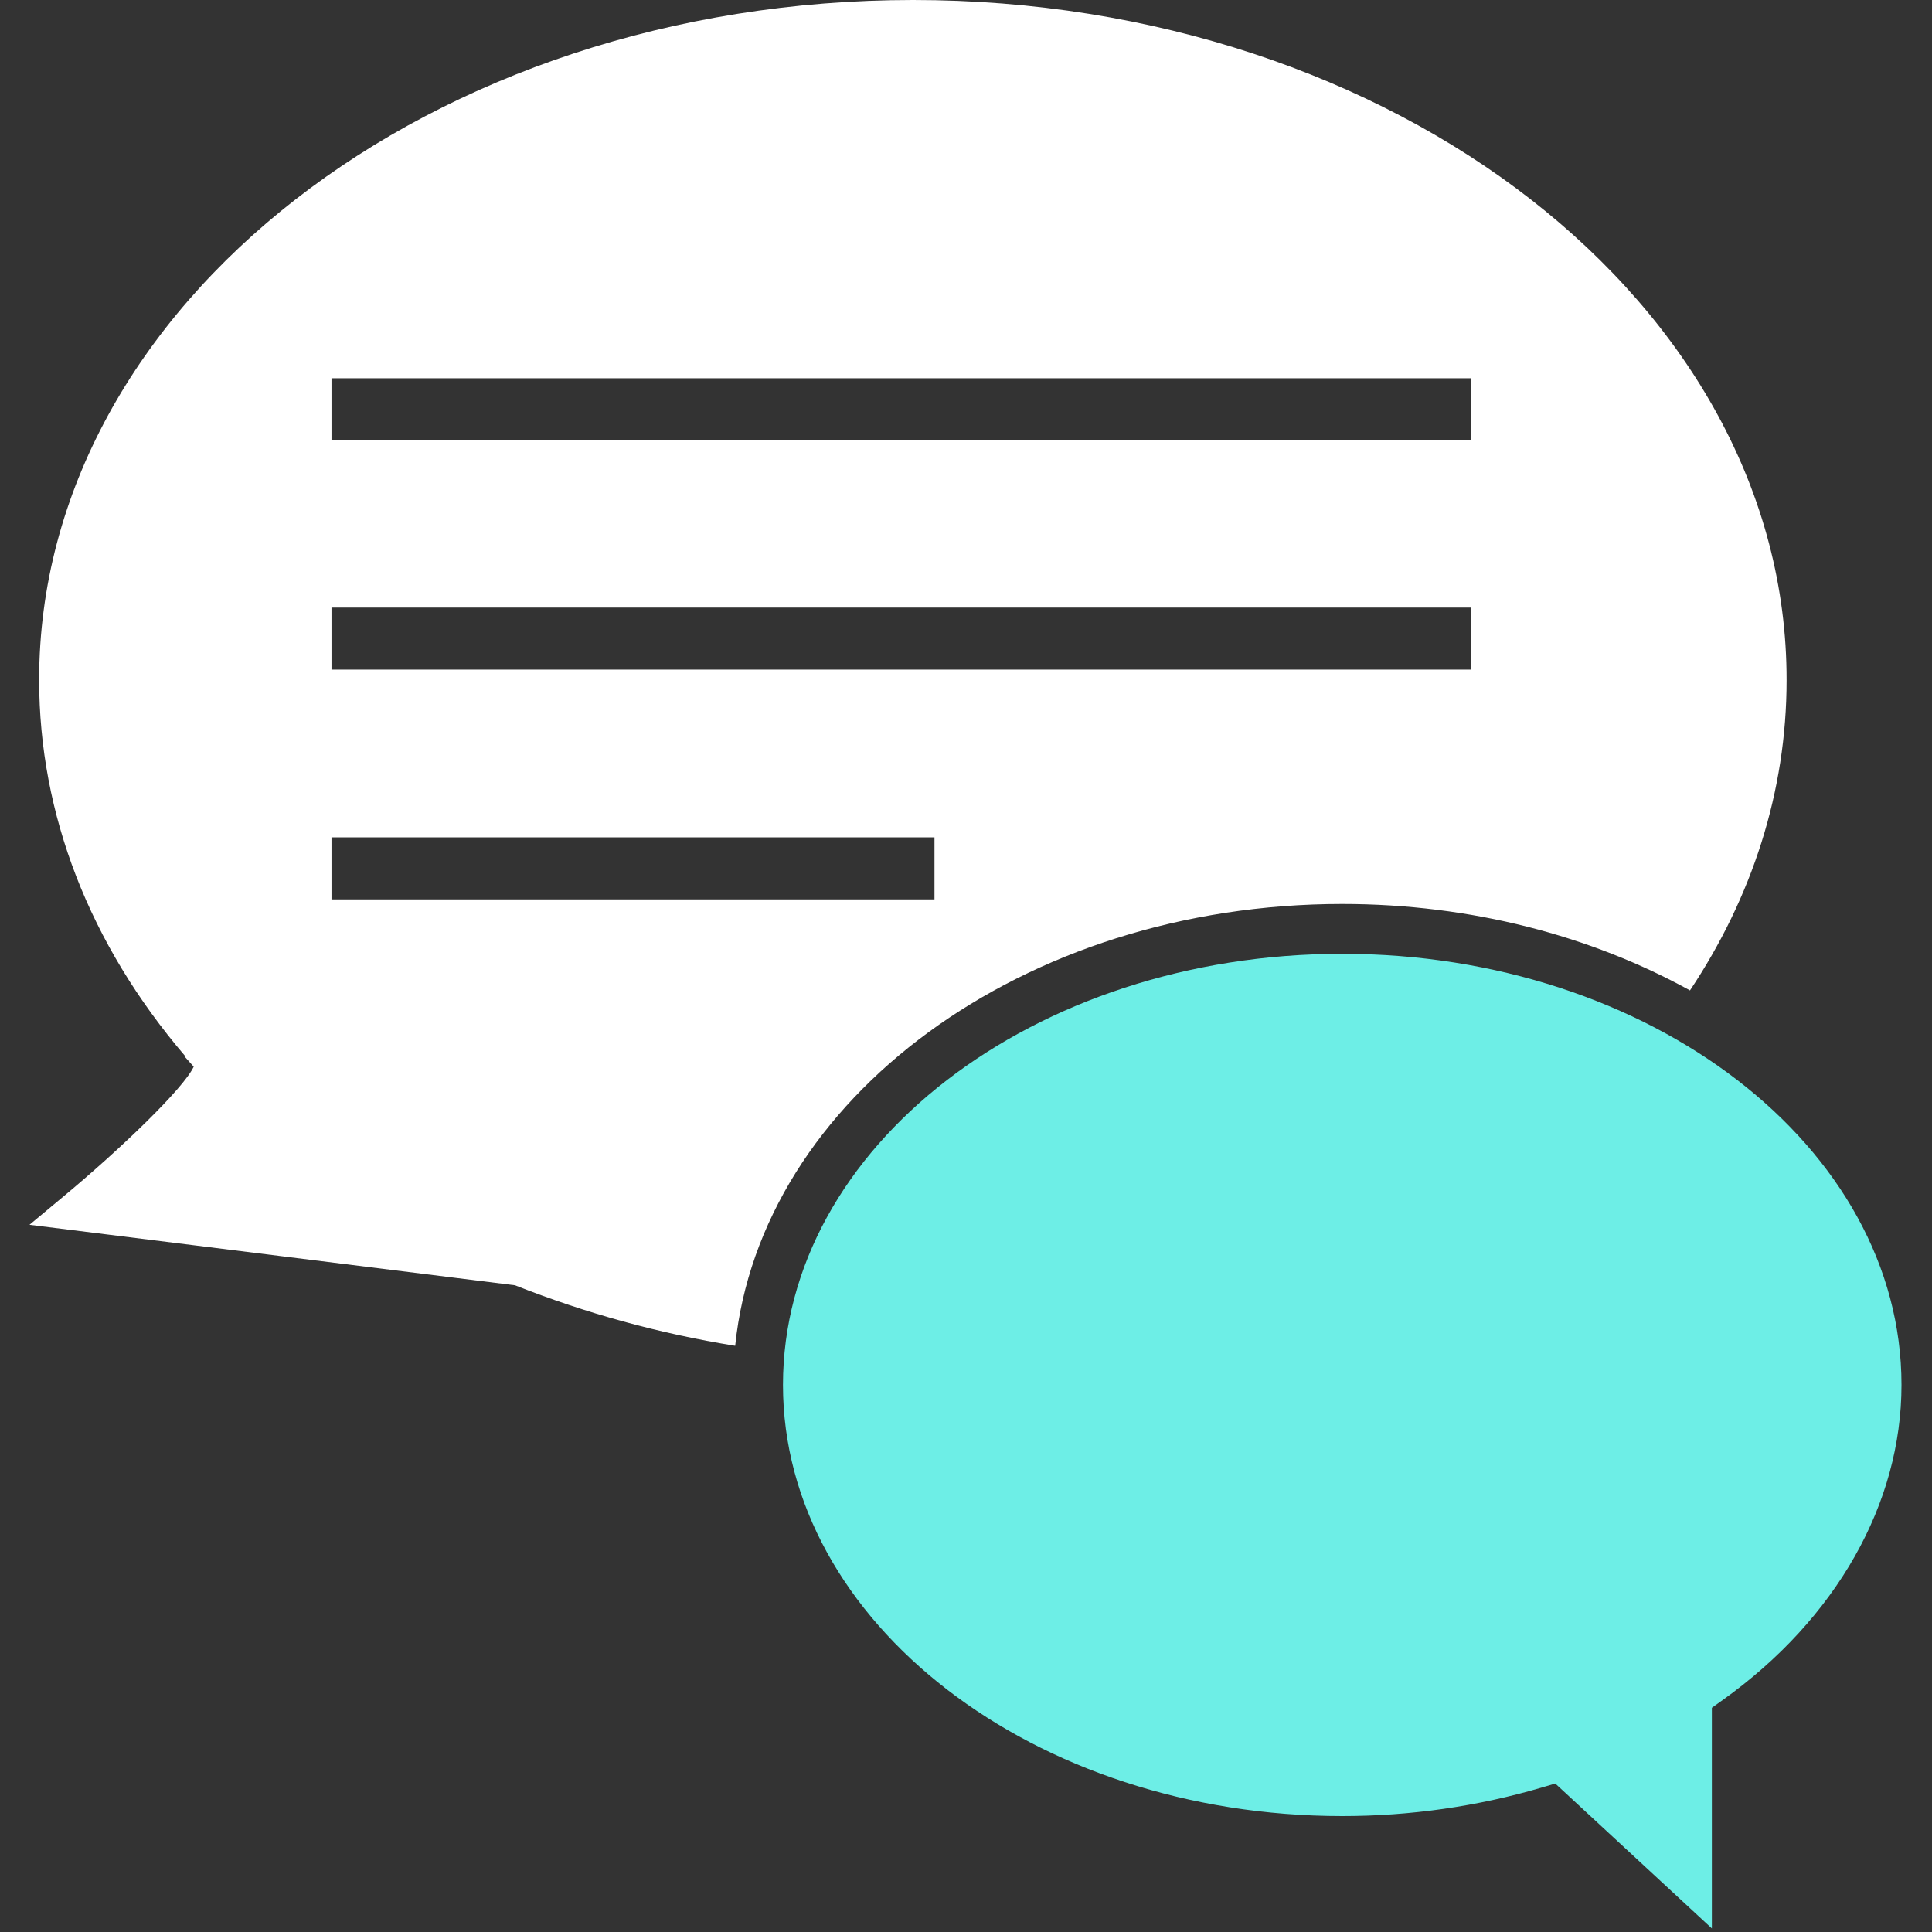
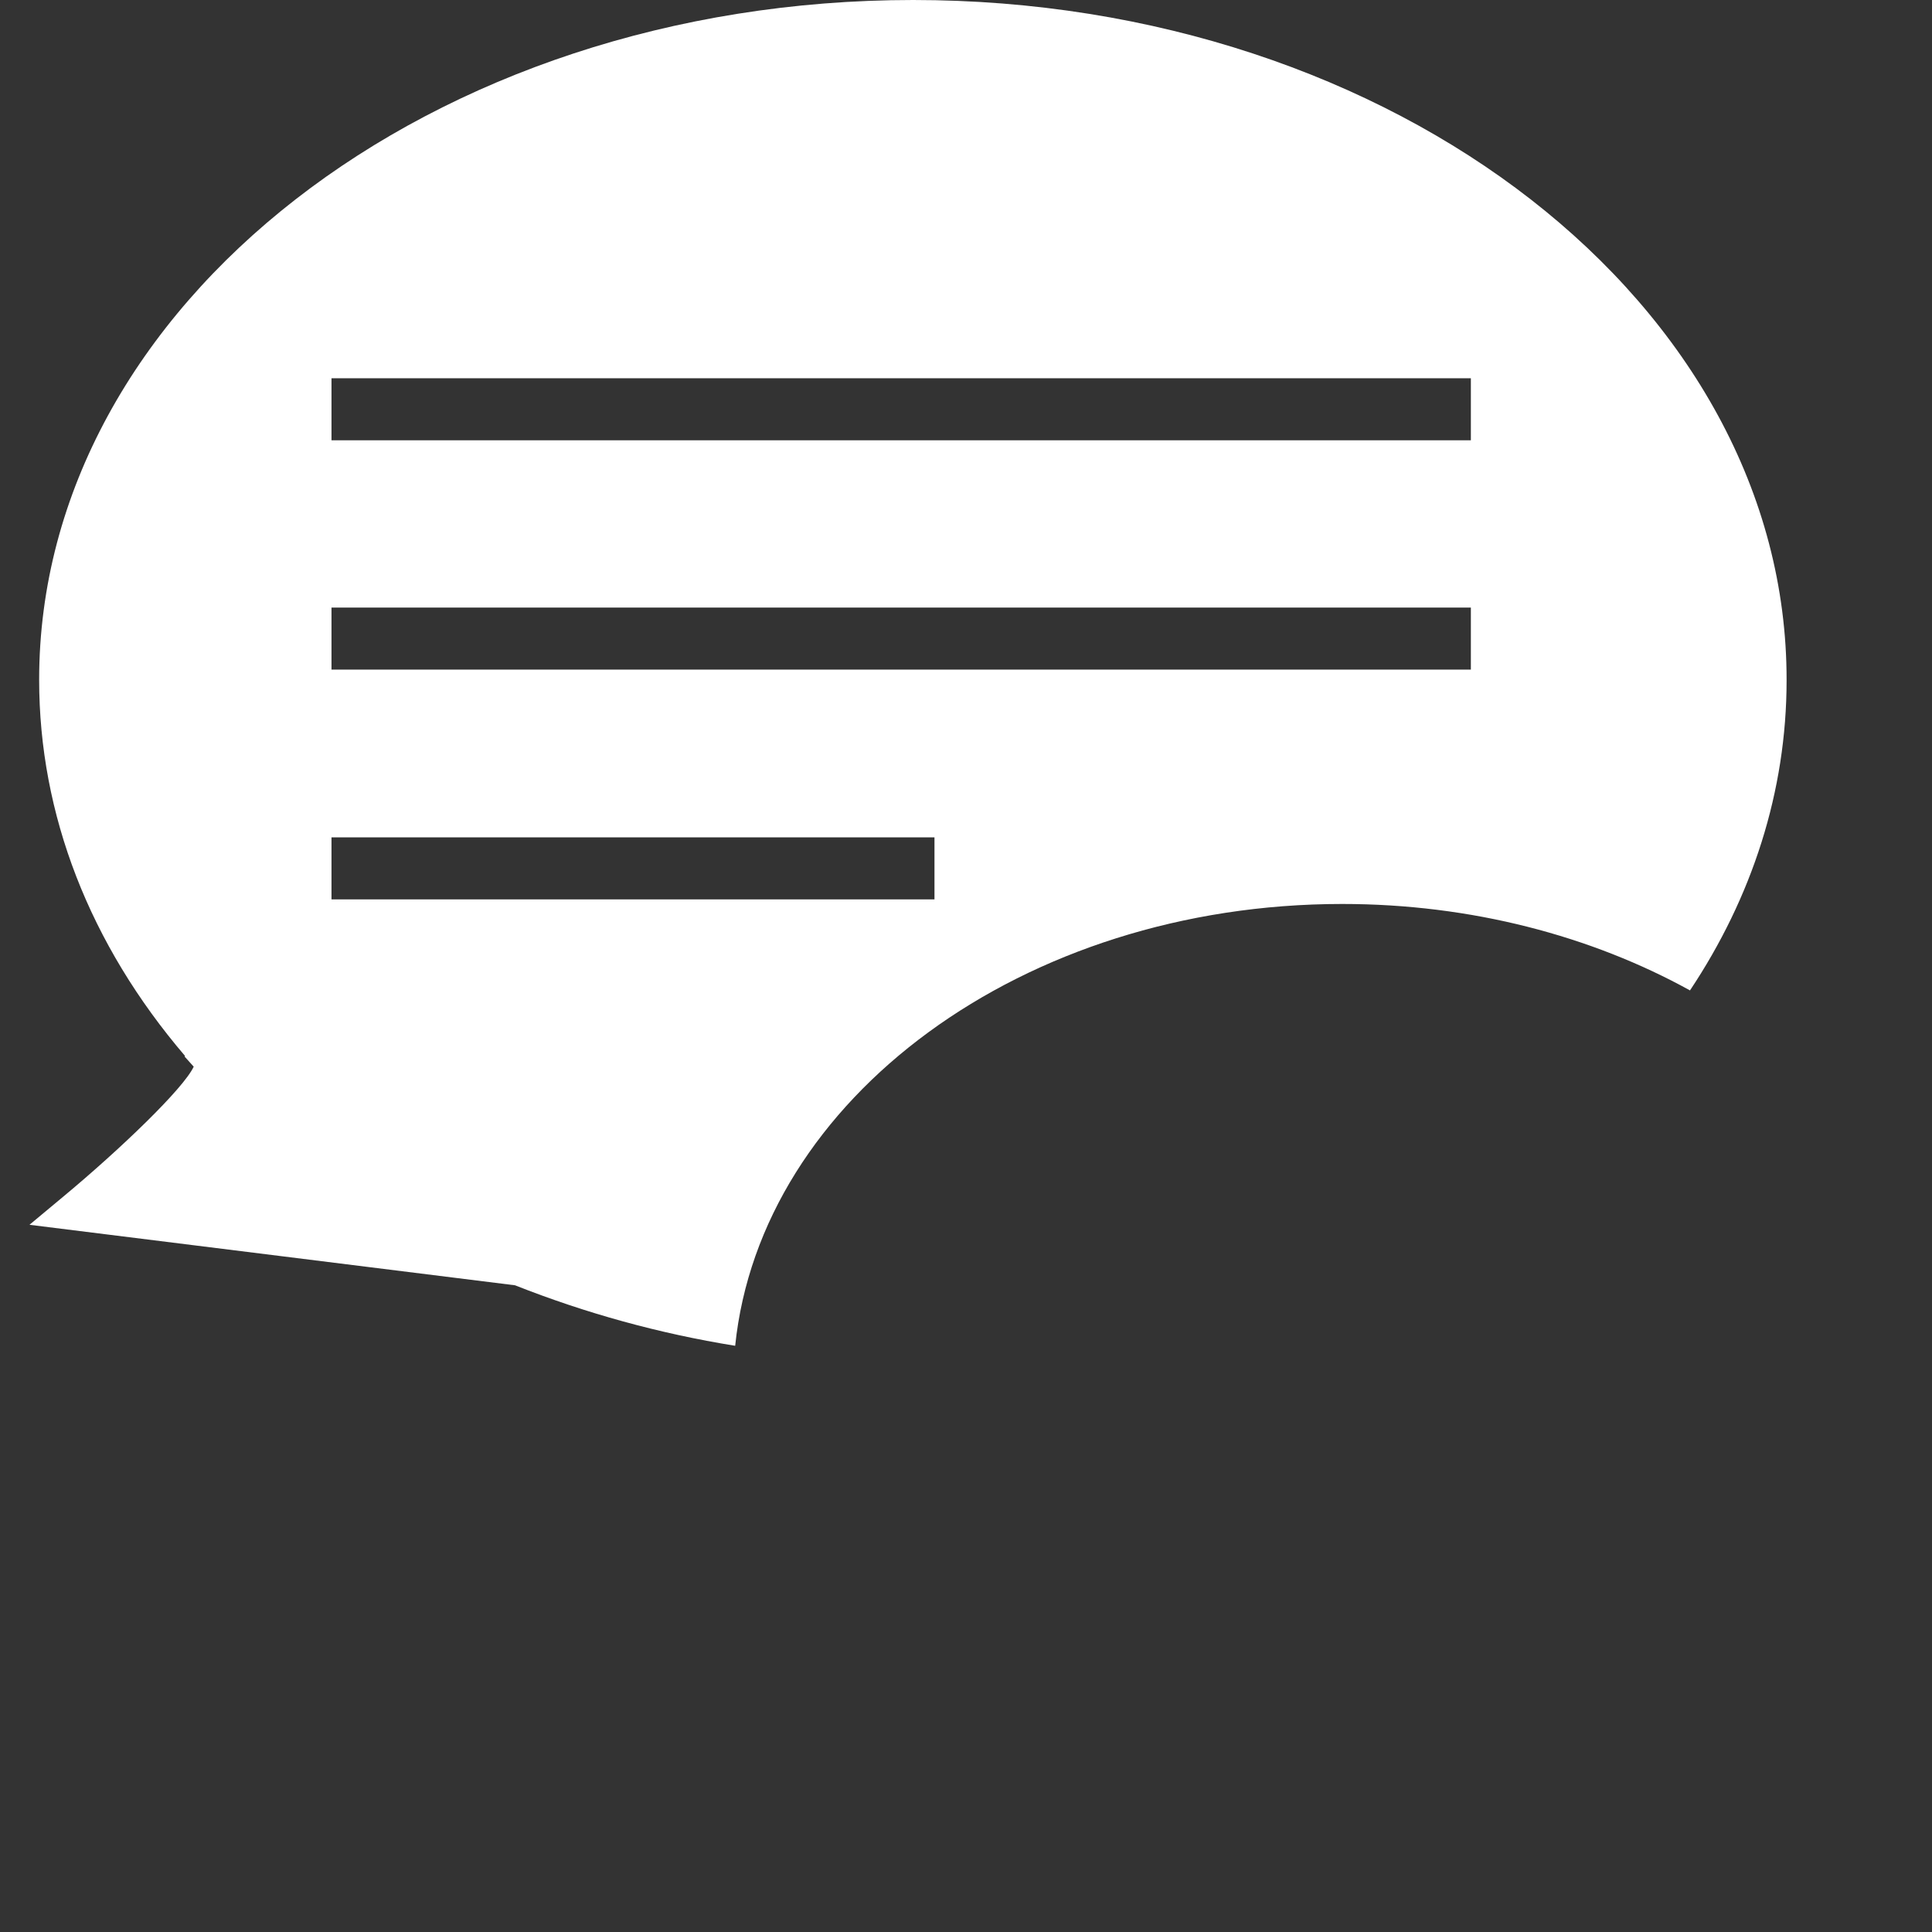
<svg xmlns="http://www.w3.org/2000/svg" version="1.1" id="Livello_1" x="0px" y="0px" viewBox="0 0 380 380" style="enable-background:new 0 0 380 380;" xml:space="preserve">
  <rect x="0" y="0" width="380" height="380" fill="#333333" stroke="none" />
  <style type="text/css">
	.st0{fill:#FFFFFF;}
	.st1{fill:#6DEEE6;}
</style>
  <g>
    <path class="st0" d="M12.4,235.4l-6.6,5.5l95.5,11.9c13.9,5.5,28.4,9.5,43.3,11.9c5-48.6,56.6-86.9,119.4-86.9   c25.4,0,49,6.3,68.4,17c12.2-18.3,19-39.1,19-61C351.5,60,274.4,0,179.6,0C84.9,0,7.7,60,7.7,133.7c0,26.5,9.9,52,28.7,74l-0.1,0.1   l1.8,2C36.1,214.1,23.6,226.1,12.4,235.4z M65.2,74.4h224.1v12.2H65.2V74.4z M65.2,119.5h224.1v12.2H65.2V119.5z M65.2,164.7h118.6   v12.2H65.2V164.7z" />
-     <path class="st1" d="M264,187.6c-60.7,0-110,38-110,84.8c0,46.7,49.4,84.8,110,84.8c13.4,0,26.6-1.9,39.2-5.6l2.7-0.8l30.8,28.5   v-43.4l2.1-1.5c22.4-16,35.2-38.7,35.2-62C374,225.6,324.6,187.6,264,187.6z" />
  </g>
</svg>